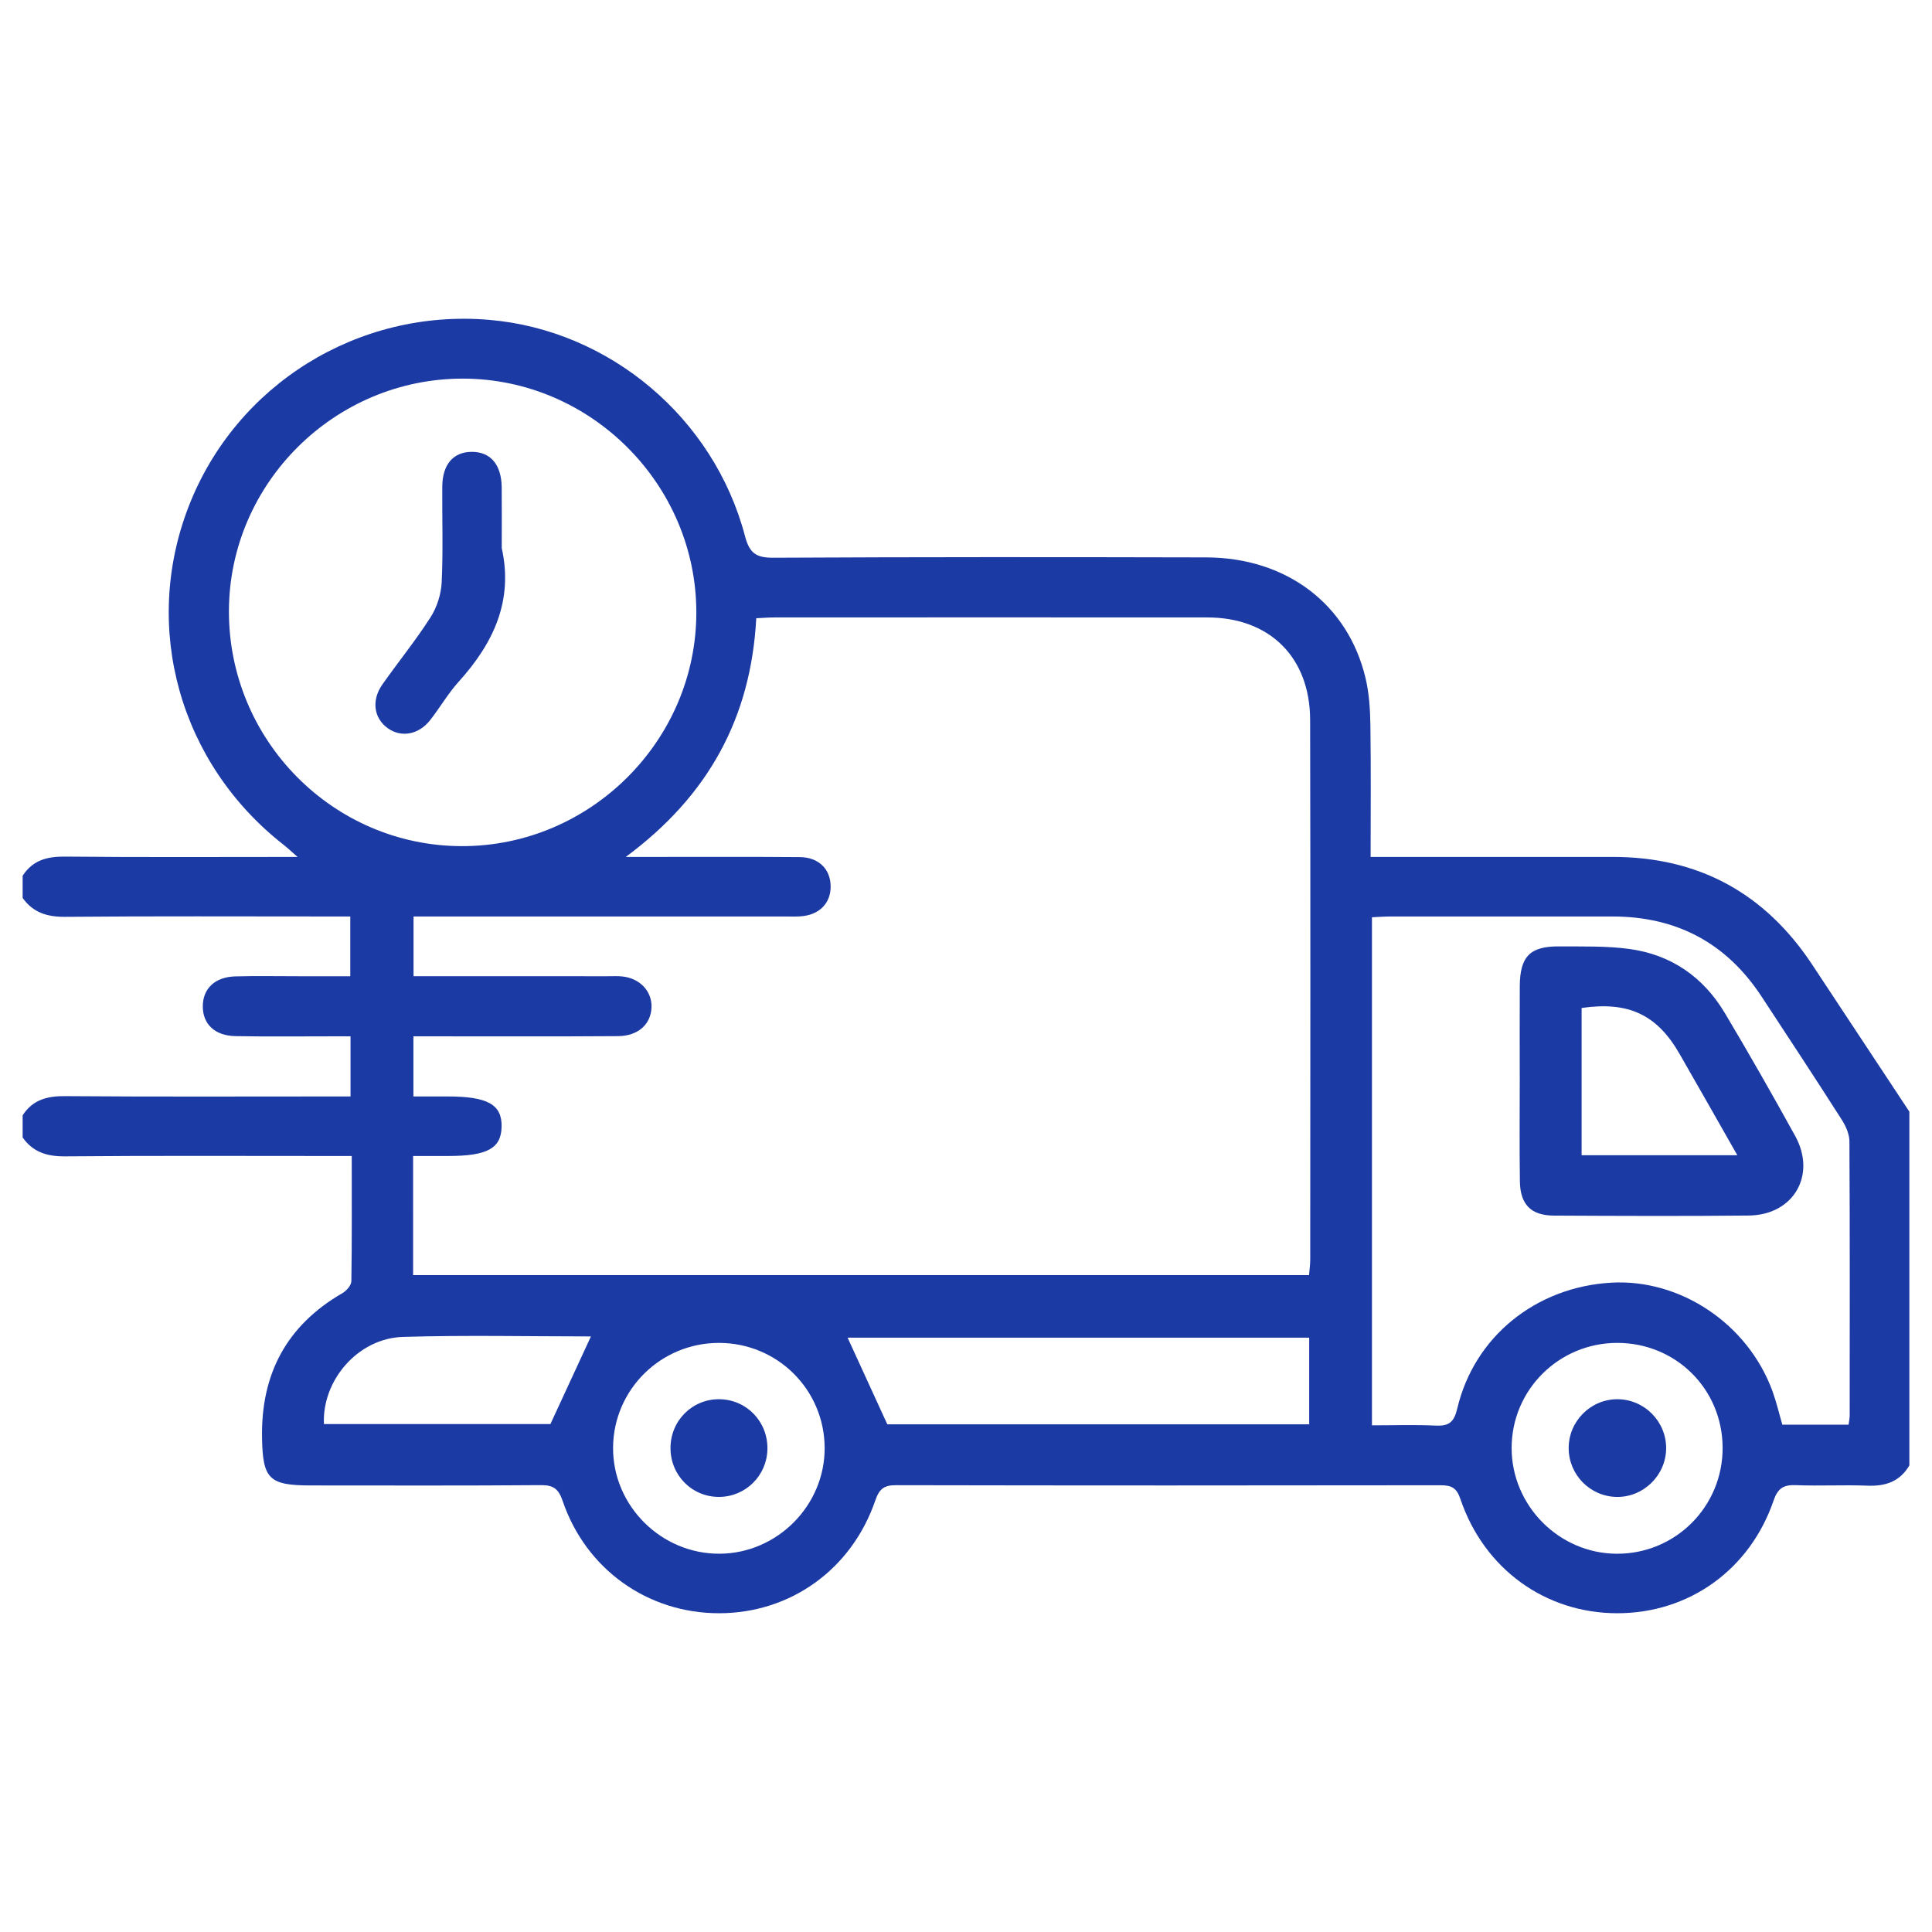
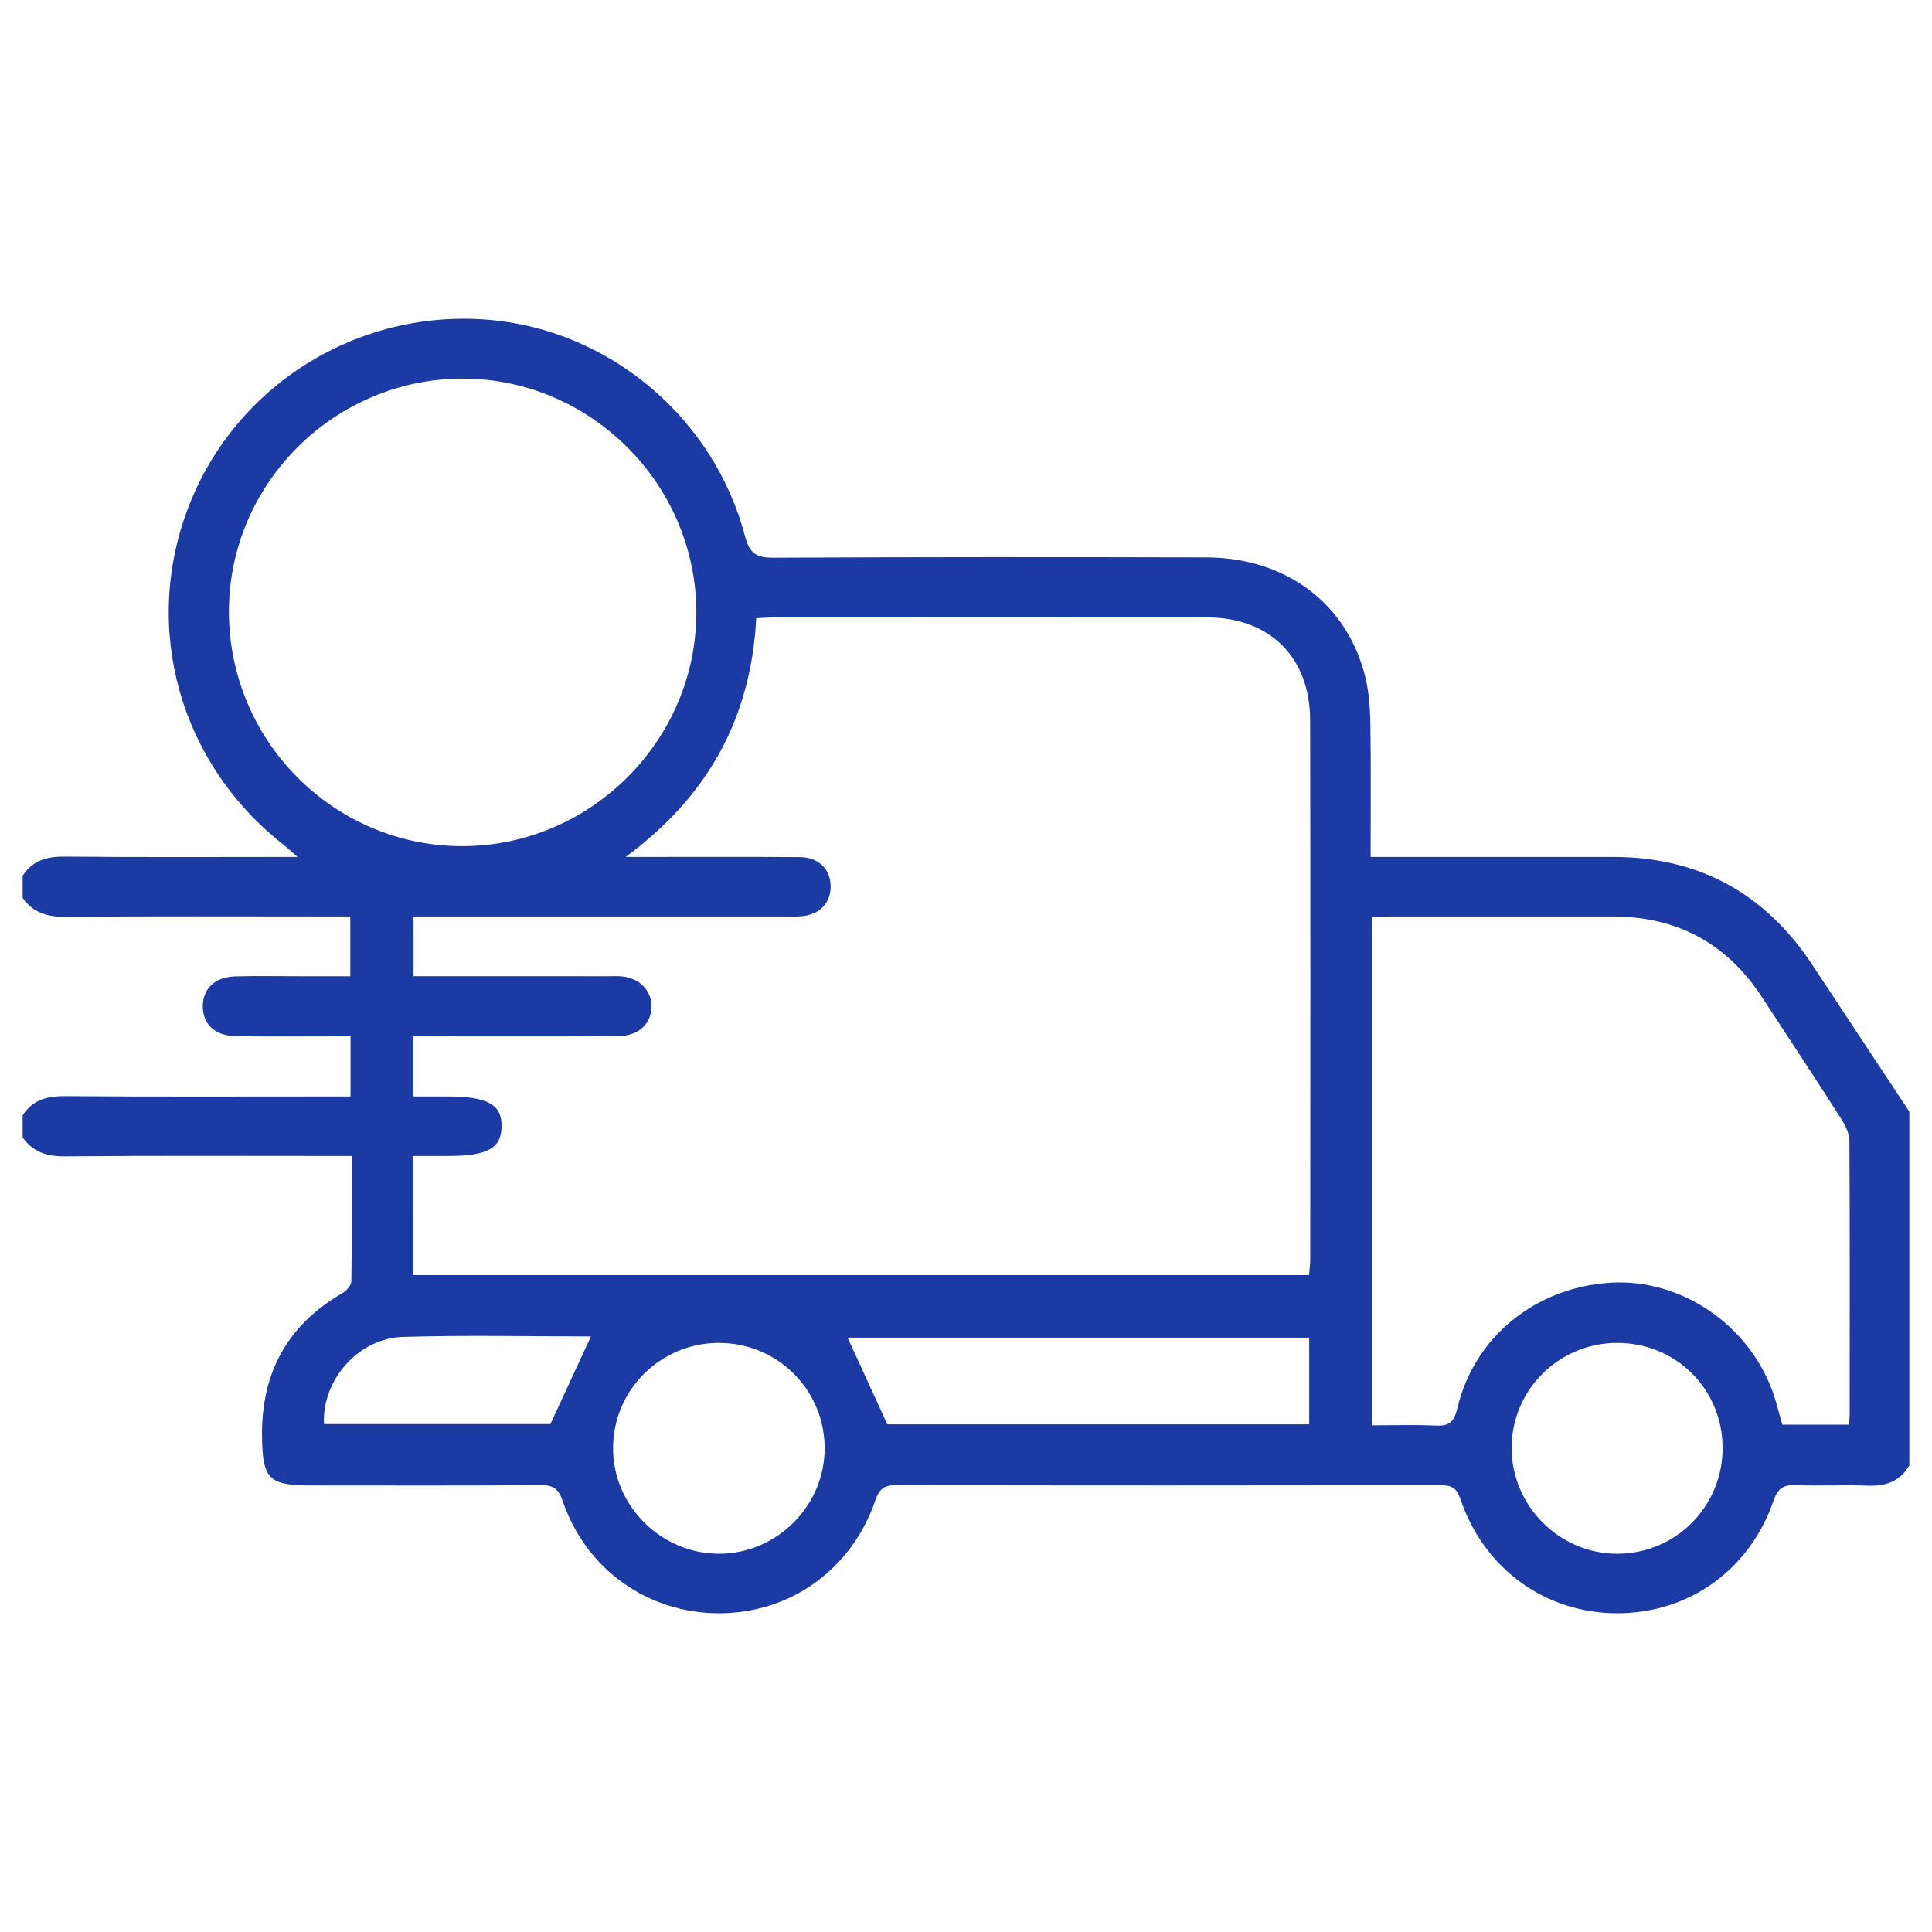
<svg xmlns="http://www.w3.org/2000/svg" id="SvgjsSvg1001" width="288" height="288" version="1.1">
  <defs id="SvgjsDefs1002" />
  <g id="SvgjsG1008">
    <svg viewBox="0 0 512 512" width="288" height="288">
      <path fill-rule="evenodd" d="M506,388.349c-2.499,4.267-6.29,5.561-11.086,5.37   c-6.334-0.252-12.695,0.122-19.027-0.137c-3.285-0.134-4.771,0.879-5.874,4.095c-6.296,18.347-22.433,29.845-41.392,29.849   c-19.048,0.006-35.332-11.715-41.604-30.29c-0.986-2.916-2.345-3.633-5.174-3.628c-48.151,0.07-96.303,0.08-144.454-0.018   c-3.168-0.007-4.396,1.057-5.414,4.022c-6.281,18.31-22.477,29.888-41.374,29.913c-18.893,0.026-35.316-11.605-41.49-29.76   c-1.087-3.199-2.445-4.217-5.789-4.189c-20.334,0.163-40.668,0.083-61.002,0.081c-11.063-0.002-12.686-1.759-12.877-12.611   c-0.301-16.967,6.533-29.806,21.315-38.356c1.071-0.62,2.339-2.073,2.356-3.158c0.174-10.862,0.105-21.73,0.105-33.179   c-2.175,0-3.913,0-5.65,0c-23.426,0-46.852-0.114-70.274,0.094c-4.785,0.042-8.531-1.075-11.296-5.012c0-1.953,0-3.906,0-5.859   c2.656-4.104,6.461-5.128,11.228-5.089c23.43,0.186,46.863,0.084,70.296,0.084c1.737,0,3.475,0,5.372,0c0-5.562,0-10.503,0-15.929   c-2.093,0-3.846,0.002-5.6,0c-8.299-0.005-16.6,0.1-24.896-0.058c-5.473-0.104-8.645-3.174-8.656-7.867   c-0.014-4.694,3.208-7.813,8.594-7.963c5.528-0.153,11.064-0.042,16.597-0.044c4.651-0.002,9.302,0,13.895,0   c0-5.681,0-10.605,0-15.834c-2.177,0-3.945,0-5.713,0c-23.27-0.001-46.54-0.115-69.809,0.093   c-4.788,0.043-8.526-1.102-11.308-5.011c0-1.953,0-3.906,0-5.86c2.648-4.112,6.445-5.14,11.218-5.091   c20.166,0.205,40.335,0.087,61.639,0.087c-1.688-1.473-2.629-2.375-3.651-3.175c-27.578-21.544-37.692-57.561-25.19-89.747   c12.528-32.258,44.89-52.352,79.583-49.413c31.892,2.701,59.587,25.936,67.843,57.349c1.177,4.48,2.946,5.719,7.492,5.696   c38.229-0.201,76.459-0.178,114.688-0.087c21.311,0.049,37.623,12.404,42.27,32.017c0.963,4.068,1.217,8.369,1.278,12.57   c0.169,11.366,0.059,22.735,0.059,34.79c2.096,0,3.821,0,5.546,0c19.522,0,39.044,0.01,58.565-0.001   c22.777-0.015,40.365,9.579,52.905,28.533c8.591,12.988,17.172,25.984,25.757,38.974C506,325.849,506,357.099,506,388.349z    M109.478,337.915c79.486,0,158.336,0,237.431,0c0.125-1.552,0.316-2.82,0.316-4.09c0.015-47.678,0.083-95.354-0.028-143.03   c-0.038-16.634-10.737-27.152-27.216-27.167c-38.239-0.035-76.479-0.013-114.717-0.001c-1.575,0-3.149,0.133-4.846,0.209   c-1.407,26.271-12.58,46.988-34.585,63.257c3.008,0,4.561,0,6.113,0c13.342,0.004,26.686-0.06,40.027,0.049   c5.015,0.04,8.143,3.22,8.157,7.778c0.015,4.544-3.119,7.642-8.087,7.927c-1.46,0.084-2.929,0.028-4.393,0.028   c-30.917,0.001-61.833,0.001-92.749,0.001c-1.738,0-3.476,0-5.31,0c0,5.535,0,10.474,0,15.834c2.098,0,3.855,0,5.612,0   c15.296,0,30.592-0.001,45.887,0.002c1.302,0,2.615-0.076,3.902,0.067c4.572,0.513,7.725,3.85,7.667,8.008   c-0.063,4.531-3.454,7.762-8.836,7.801c-16.107,0.118-32.218,0.05-48.327,0.054c-1.899,0-3.799,0-5.938,0c0,5.543,0,10.48,0,15.929   c3.184,0,6.075,0,8.968,0c10.699,0,14.506,2.116,14.401,8.004c-0.103,5.761-3.778,7.777-14.176,7.777c-3.038,0.001-6.076,0-9.276,0   C109.478,317.175,109.478,327.372,109.478,337.915z M122.769,100.339c-33.97-0.086-61.973,27.636-62.101,61.477   c-0.13,34.288,27.57,62.333,61.654,62.421c34.084,0.087,62.239-27.959,62.213-61.975   C184.508,128.387,156.615,100.424,122.769,100.339z M489.895,377.562c0.142-1.128,0.288-1.752,0.288-2.376   c0.017-24.236,0.066-48.474-0.066-72.709c-0.011-1.937-0.969-4.078-2.048-5.766c-7.006-10.954-14.136-21.828-21.284-32.69   c-9.313-14.151-22.517-21.128-39.419-21.142c-19.683-0.016-39.365-0.008-59.047,0.005c-1.572,0.001-3.146,0.132-4.737,0.202   c0,45.039,0,89.666,0,134.642c5.854,0,11.368-0.193,16.861,0.069c3.527,0.169,4.88-0.854,5.753-4.543   c4.502-19.043,20.831-32.171,40.775-33.329c18.364-1.066,36.264,10.941,42.761,28.776c1.038,2.851,1.726,5.831,2.607,8.859   C478.15,377.562,483.813,377.562,489.895,377.562z M346.951,354.494c-41.245,0-82.206,0-122.331,0   c3.495,7.623,6.962,15.188,10.529,22.97c36.772,0,74.144,0,111.802,0C346.951,369.66,346.951,362.119,346.951,354.494z    M190.52,355.884c-15.436,0.008-27.957,12.397-28.048,27.755c-0.092,15.421,12.79,28.224,28.287,28.113   c15.273-0.107,27.879-12.861,27.782-28.108C218.445,368.229,205.976,355.876,190.52,355.884z M428.553,355.881   c-15.445,0.023-27.928,12.441-27.955,27.812c-0.026,15.296,12.544,27.978,27.816,28.065c15.604,0.09,28.187-12.527,28.099-28.168   C456.424,368.08,444.095,355.861,428.553,355.881z M156.602,354.166c-16.397,0-33.117-0.374-49.81,0.126   c-11.897,0.356-21.479,11.476-20.946,23.103c20.378,0,40.76,0,60.02,0C149.61,369.292,153.032,361.891,156.602,354.166z" clip-rule="evenodd" fill="#1c3aa4" class="color000 svgShape" />
-       <path fill-rule="evenodd" d="M132.968 145.253c3.132 14.068-2.283 25.311-11.454 35.458-2.814 3.115-4.931 6.851-7.545 10.16-3.045 3.854-7.623 4.64-11.161 2.145-3.736-2.634-4.448-7.393-1.477-11.619 4.2-5.975 8.836-11.661 12.764-17.804 1.702-2.663 2.807-6.125 2.956-9.284.401-8.426.094-16.885.155-25.331.043-5.861 2.866-9.159 7.7-9.232 5.036-.075 7.993 3.341 8.051 9.427C133.008 134.533 132.968 139.892 132.968 145.253zM402.75 286.279c-.003-8.284-.036-16.569.007-24.854.039-7.943 2.685-10.685 10.485-10.62 6.16.05 12.386-.144 18.46.667 11.103 1.48 19.678 7.409 25.405 17.008 6.4 10.729 12.583 21.594 18.619 32.532 5.736 10.393-.408 20.993-12.284 21.117-17.219.178-34.44.103-51.661.016-6.038-.031-8.897-2.917-8.992-9.061C402.65 304.151 402.753 295.215 402.75 286.279zM419.142 267.124c0 13.144 0 26.019 0 39.02 13.758 0 27.14 0 41.266 0-5.292-9.287-10.283-18.119-15.343-26.912C439.112 268.887 431.562 265.321 419.142 267.124zM190.69 370.811c7.198.098 12.81 5.946 12.685 13.222-.12 7.009-5.777 12.619-12.772 12.663-7.2.047-12.933-5.722-12.913-12.993C177.709 376.454 183.498 370.713 190.69 370.811zM441.545 383.891c-.074 7.139-6.07 12.963-13.186 12.809-6.979-.152-12.592-5.856-12.645-12.849-.05-7.17 5.79-13.062 12.932-13.042C435.792 370.827 441.618 376.737 441.545 383.891z" clip-rule="evenodd" fill="#1c3aa4" class="color000 svgShape" />
    </svg>
  </g>
</svg>